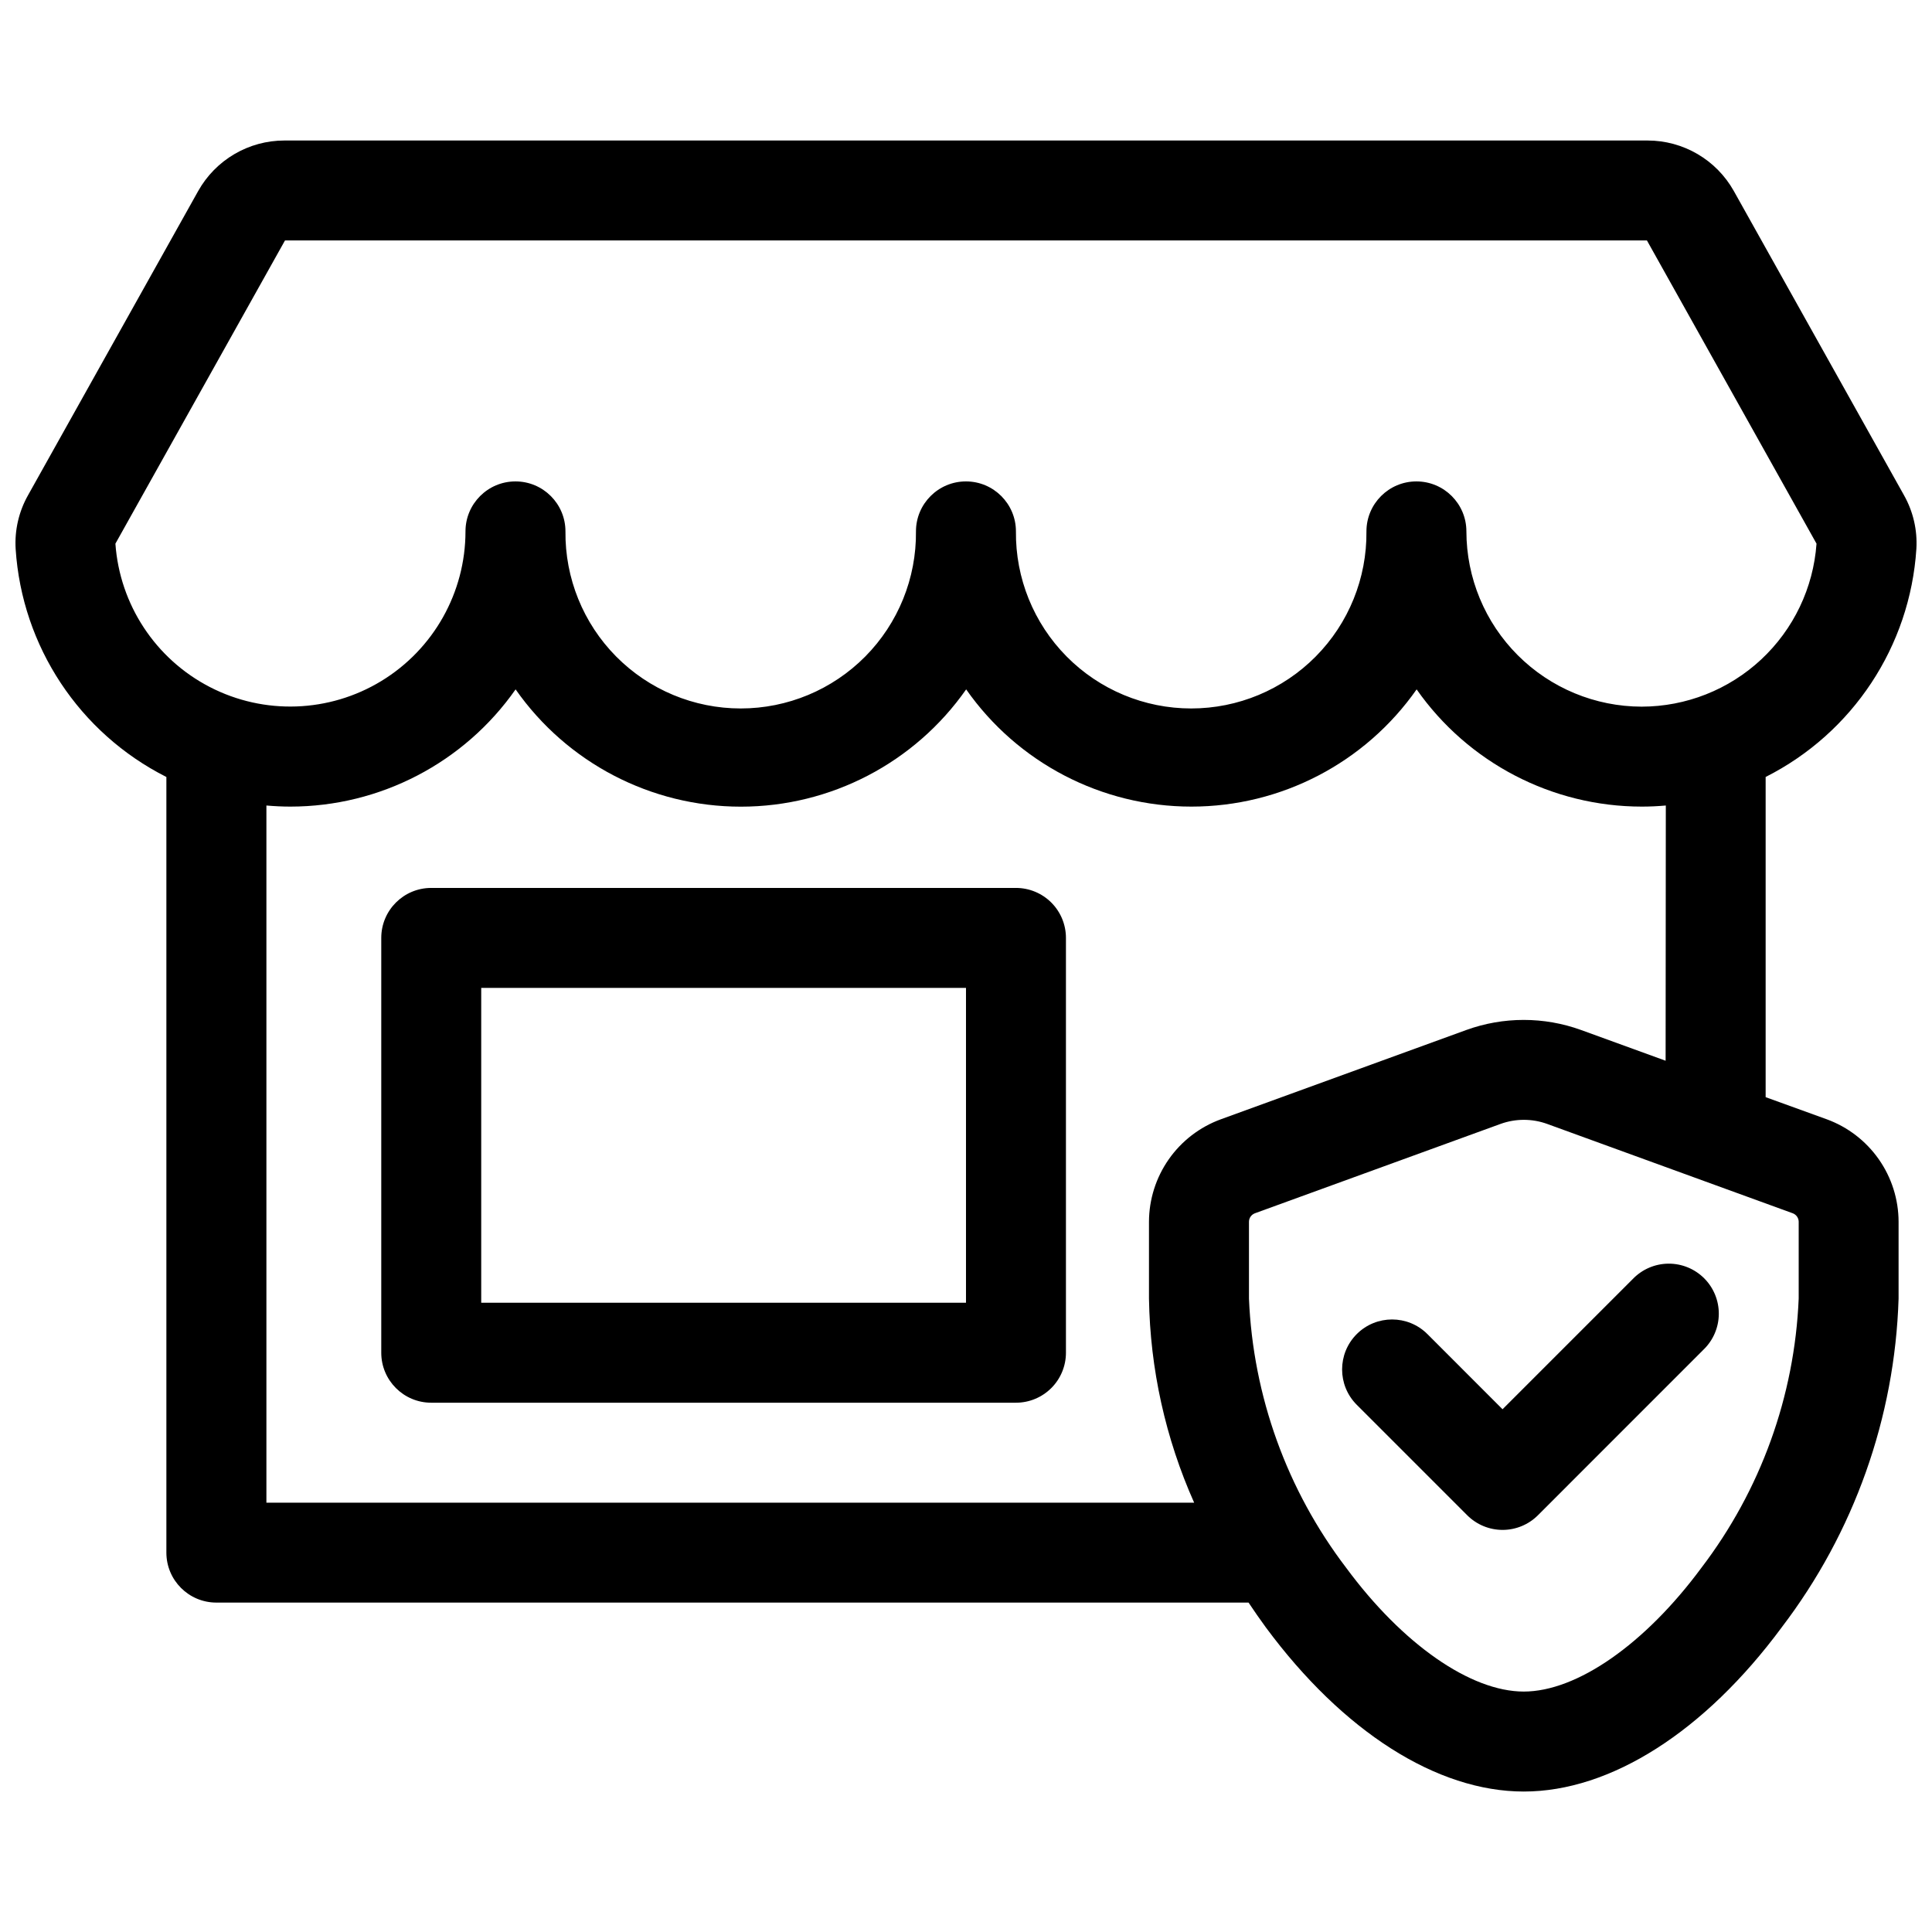
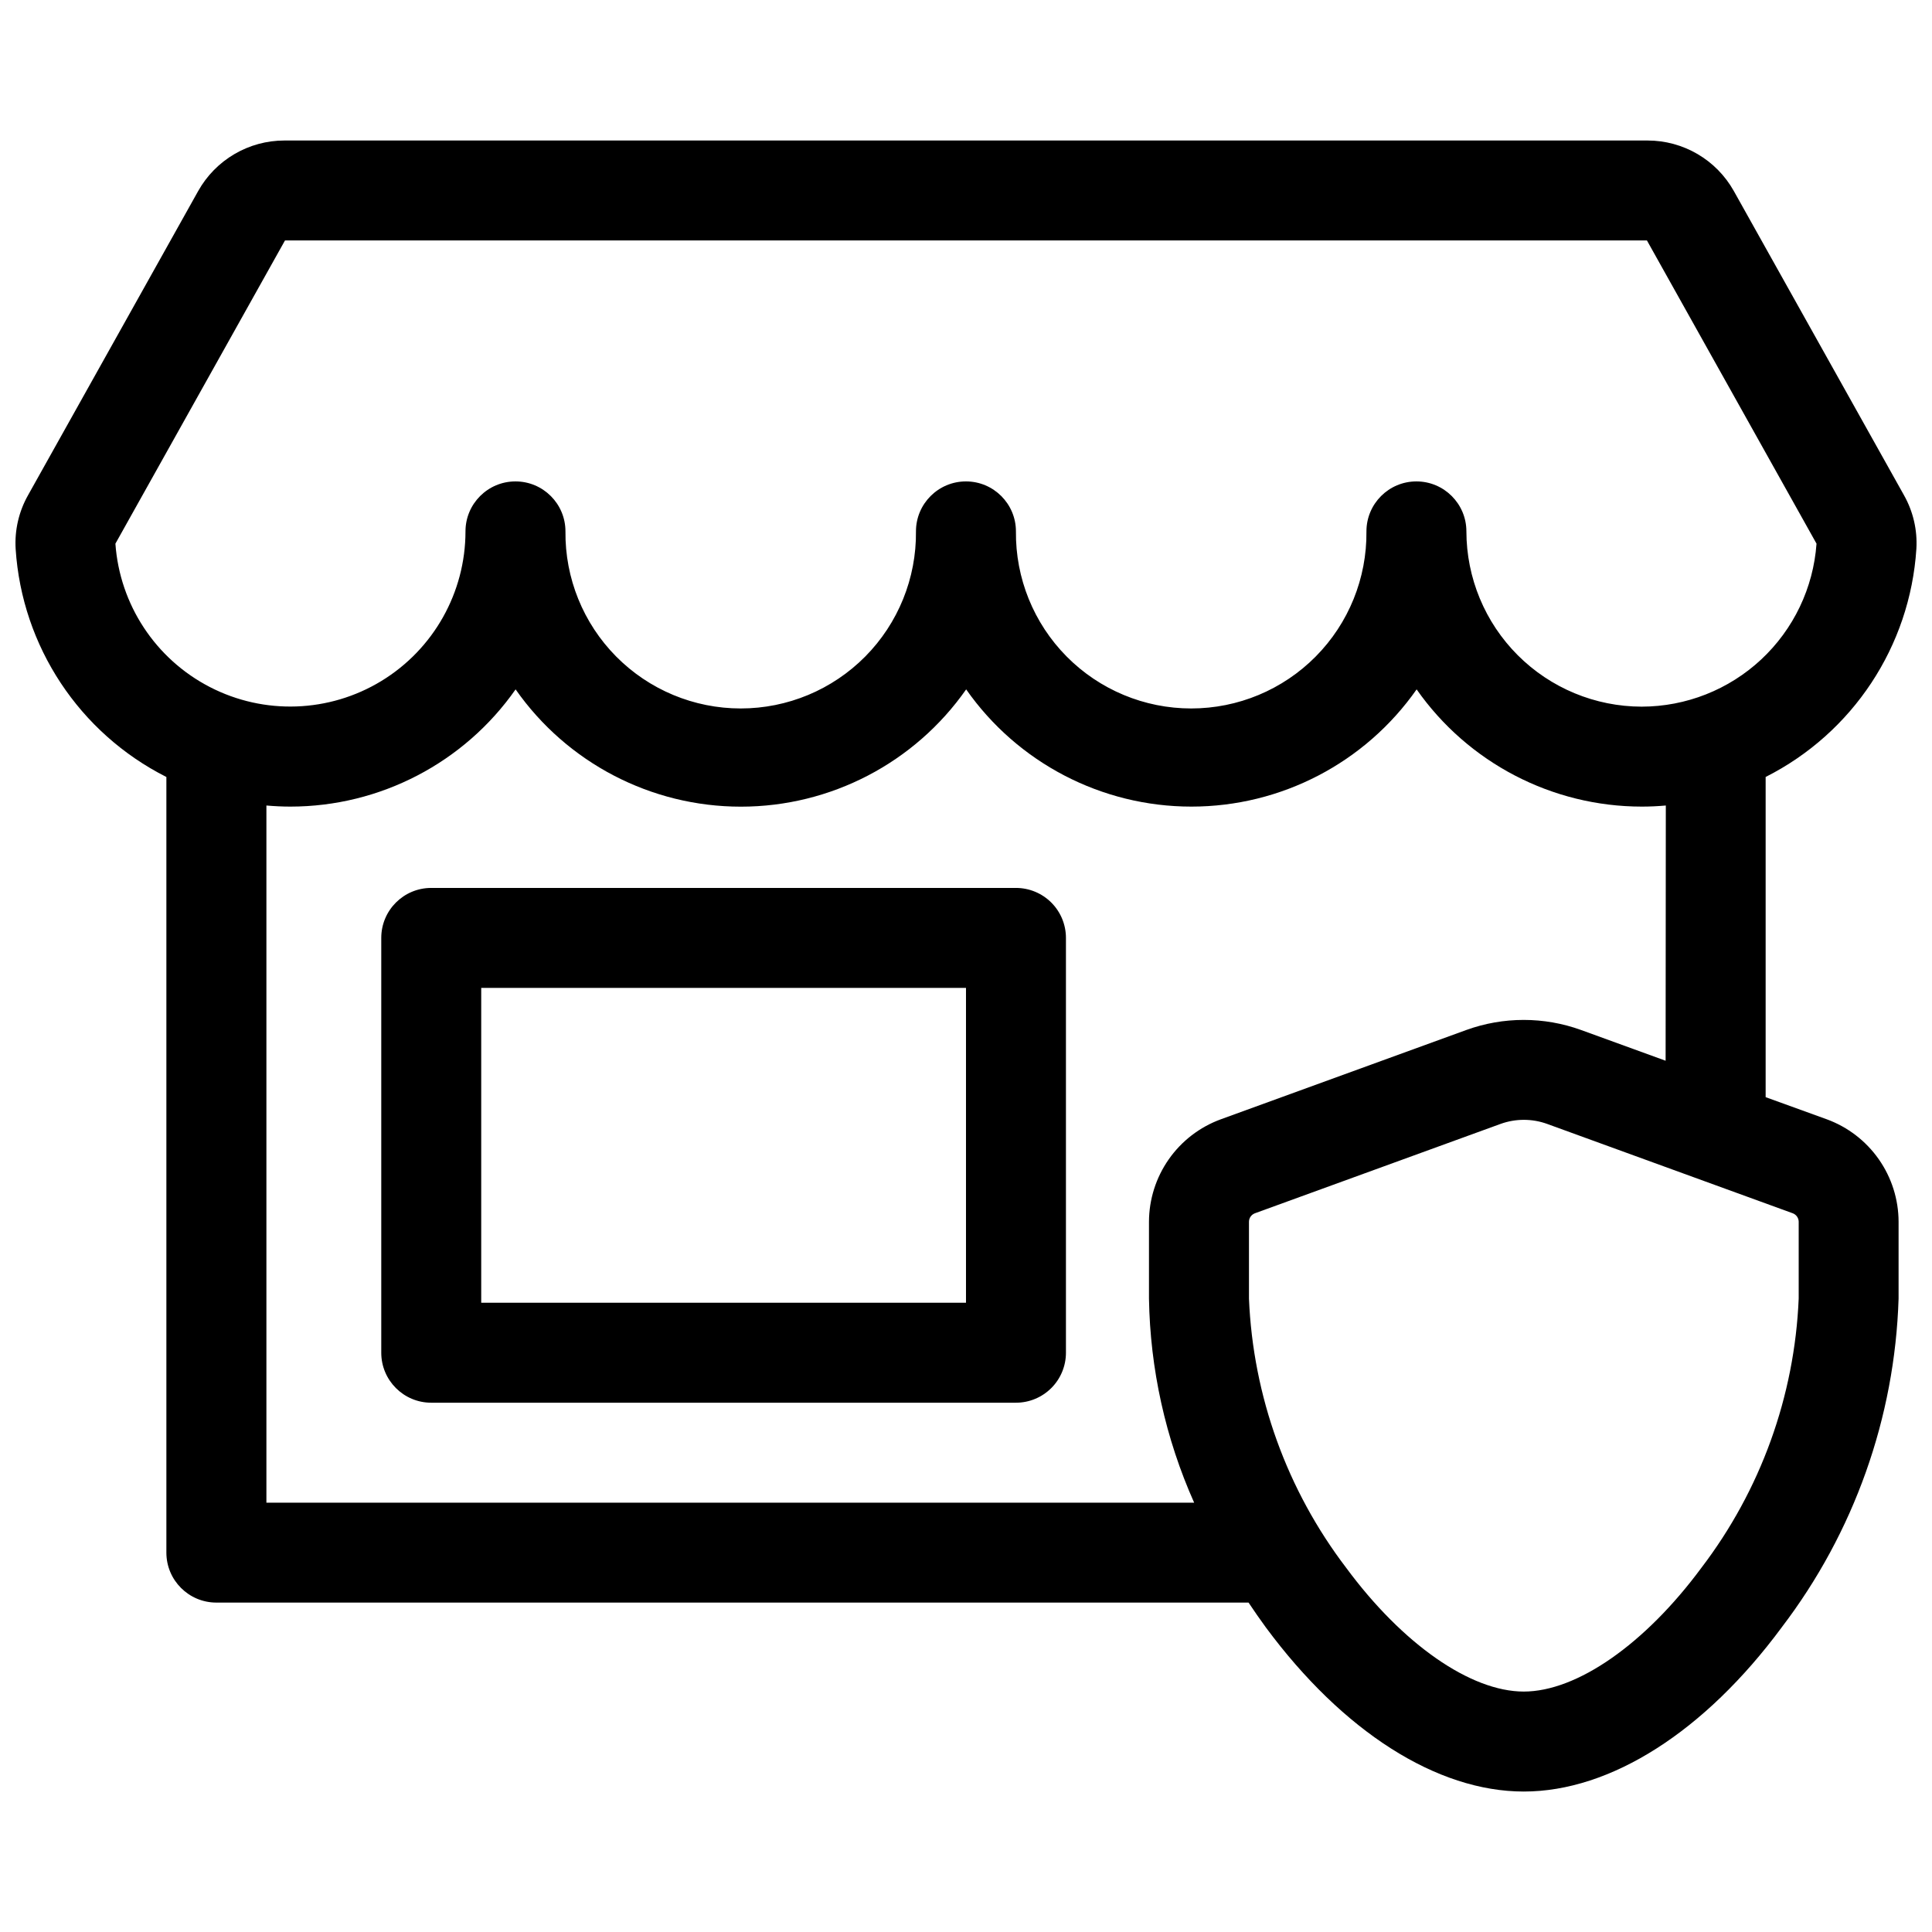
<svg xmlns="http://www.w3.org/2000/svg" width="800px" height="800px" version="1.1" viewBox="144 144 512 512">
  <defs>
    <clipPath id="a">
      <path d="m148.09 181h503.81v438h-503.81z" />
    </clipPath>
  </defs>
  <path d="m413.24 379.31h-154.96c-7.312 0-13.242 5.93-13.242 13.246v109.93c0 7.312 5.93 13.246 13.242 13.246h154.96c3.516 0 6.883-1.398 9.367-3.883 2.484-2.481 3.879-5.852 3.879-9.363v-109.93c0-3.516-1.395-6.883-3.879-9.367s-5.852-3.879-9.367-3.879zm-13.242 109.93h-128.47v-83.438h128.47z" />
  <g clip-path="url(#a)">
    <path d="m603.48 194.62c-2.273-4.055-5.586-7.434-9.598-9.785-4.012-2.352-8.574-3.594-13.223-3.598h-361.31c-4.652 0.004-9.215 1.246-13.227 3.598-4.012 2.352-7.324 5.731-9.598 9.785l-45.086 80.609c-2.449 4.336-3.59 9.285-3.289 14.258 1.676 25.793 16.871 48.777 39.945 60.422v205.55c0 7.312 5.93 13.242 13.246 13.242h273.54c1.477 2.207 2.984 4.394 4.566 6.551 20.445 27.664 45.367 43.523 68.371 43.523s47.922-15.859 68.367-43.523h-0.004c19.148-25.098 29.977-55.555 30.965-87.109v-20.359c-0.012-5.93-1.844-11.711-5.246-16.566s-8.211-8.551-13.777-10.59l-16.207-5.867v-84.855c23.078-11.648 38.27-34.633 39.945-60.43 0.301-4.969-0.844-9.918-3.289-14.25zm17.191 273.17v20.344c-1.082 25.871-10.086 50.785-25.797 71.367-14.949 20.223-32.98 32.781-47.066 32.781-14.086 0-32.121-12.559-47.043-32.781-15.703-20.586-24.699-45.5-25.777-71.367v-20.344c0.004-1.012 0.637-1.914 1.59-2.262l65.086-23.68c3.984-1.441 8.352-1.441 12.336 0l65.086 23.68h0.004c0.945 0.352 1.578 1.254 1.582 2.262zm-35.266-42.684-22.391-8.141c-9.836-3.566-20.609-3.566-30.445 0l-65.059 23.668c-5.566 2.039-10.375 5.734-13.773 10.59-3.402 4.856-5.231 10.641-5.246 16.566v20.344c0.301 18.652 4.371 37.051 11.969 54.086h-245.86v-184.75c2.098 0.18 4.211 0.289 6.348 0.289 23.77-0.004 46.051-11.598 59.691-31.066 13.637 19.48 35.922 31.082 59.699 31.082 23.781 0 46.066-11.602 59.703-31.082 13.637 19.473 35.918 31.066 59.688 31.066 23.773 0 46.051-11.594 59.691-31.066 13.641 19.469 35.918 31.062 59.691 31.066 2.137 0 4.254-0.105 6.348-0.289zm-6.348-93.84-0.004 0.004c-12.312-0.016-24.117-4.914-32.824-13.621-8.711-8.707-13.605-20.512-13.621-32.828 0-7.312-5.93-13.242-13.246-13.242-7.312 0-13.242 5.93-13.242 13.242 0.129 12.402-4.707 24.34-13.434 33.156-8.723 8.816-20.609 13.773-33.012 13.773s-24.289-4.957-33.012-13.773c-8.727-8.816-13.562-20.754-13.43-33.156 0-7.312-5.934-13.242-13.246-13.242-7.316 0-13.246 5.93-13.246 13.242 0.129 12.402-4.707 24.34-13.43 33.156-8.727 8.816-20.613 13.773-33.016 13.773-12.402 0-24.289-4.957-33.012-13.773s-13.559-20.754-13.43-33.156c0-7.312-5.93-13.242-13.246-13.242-7.316 0-13.246 5.93-13.246 13.242-0.008 16.203-8.457 31.227-22.293 39.652-13.84 8.422-31.066 9.027-45.461 1.594s-23.879-21.832-25.02-37.992l44.941-80.352h360.93l44.941 80.352c-0.836 11.723-6.078 22.691-14.676 30.707-8.594 8.012-19.906 12.473-31.656 12.488z" />
  </g>
-   <path d="m522.28 497.55c-5.172-5.172-13.559-5.172-18.73 0s-5.172 13.559 0 18.73l29.281 29.281c2.484 2.484 5.856 3.879 9.367 3.879s6.883-1.395 9.367-3.879l43.91-43.922c2.551-2.469 4-5.859 4.027-9.41 0.027-3.547-1.371-6.961-3.879-9.469-2.512-2.508-5.922-3.906-9.473-3.879-3.551 0.031-6.938 1.48-9.406 4.031l-34.555 34.555z" />
</svg>